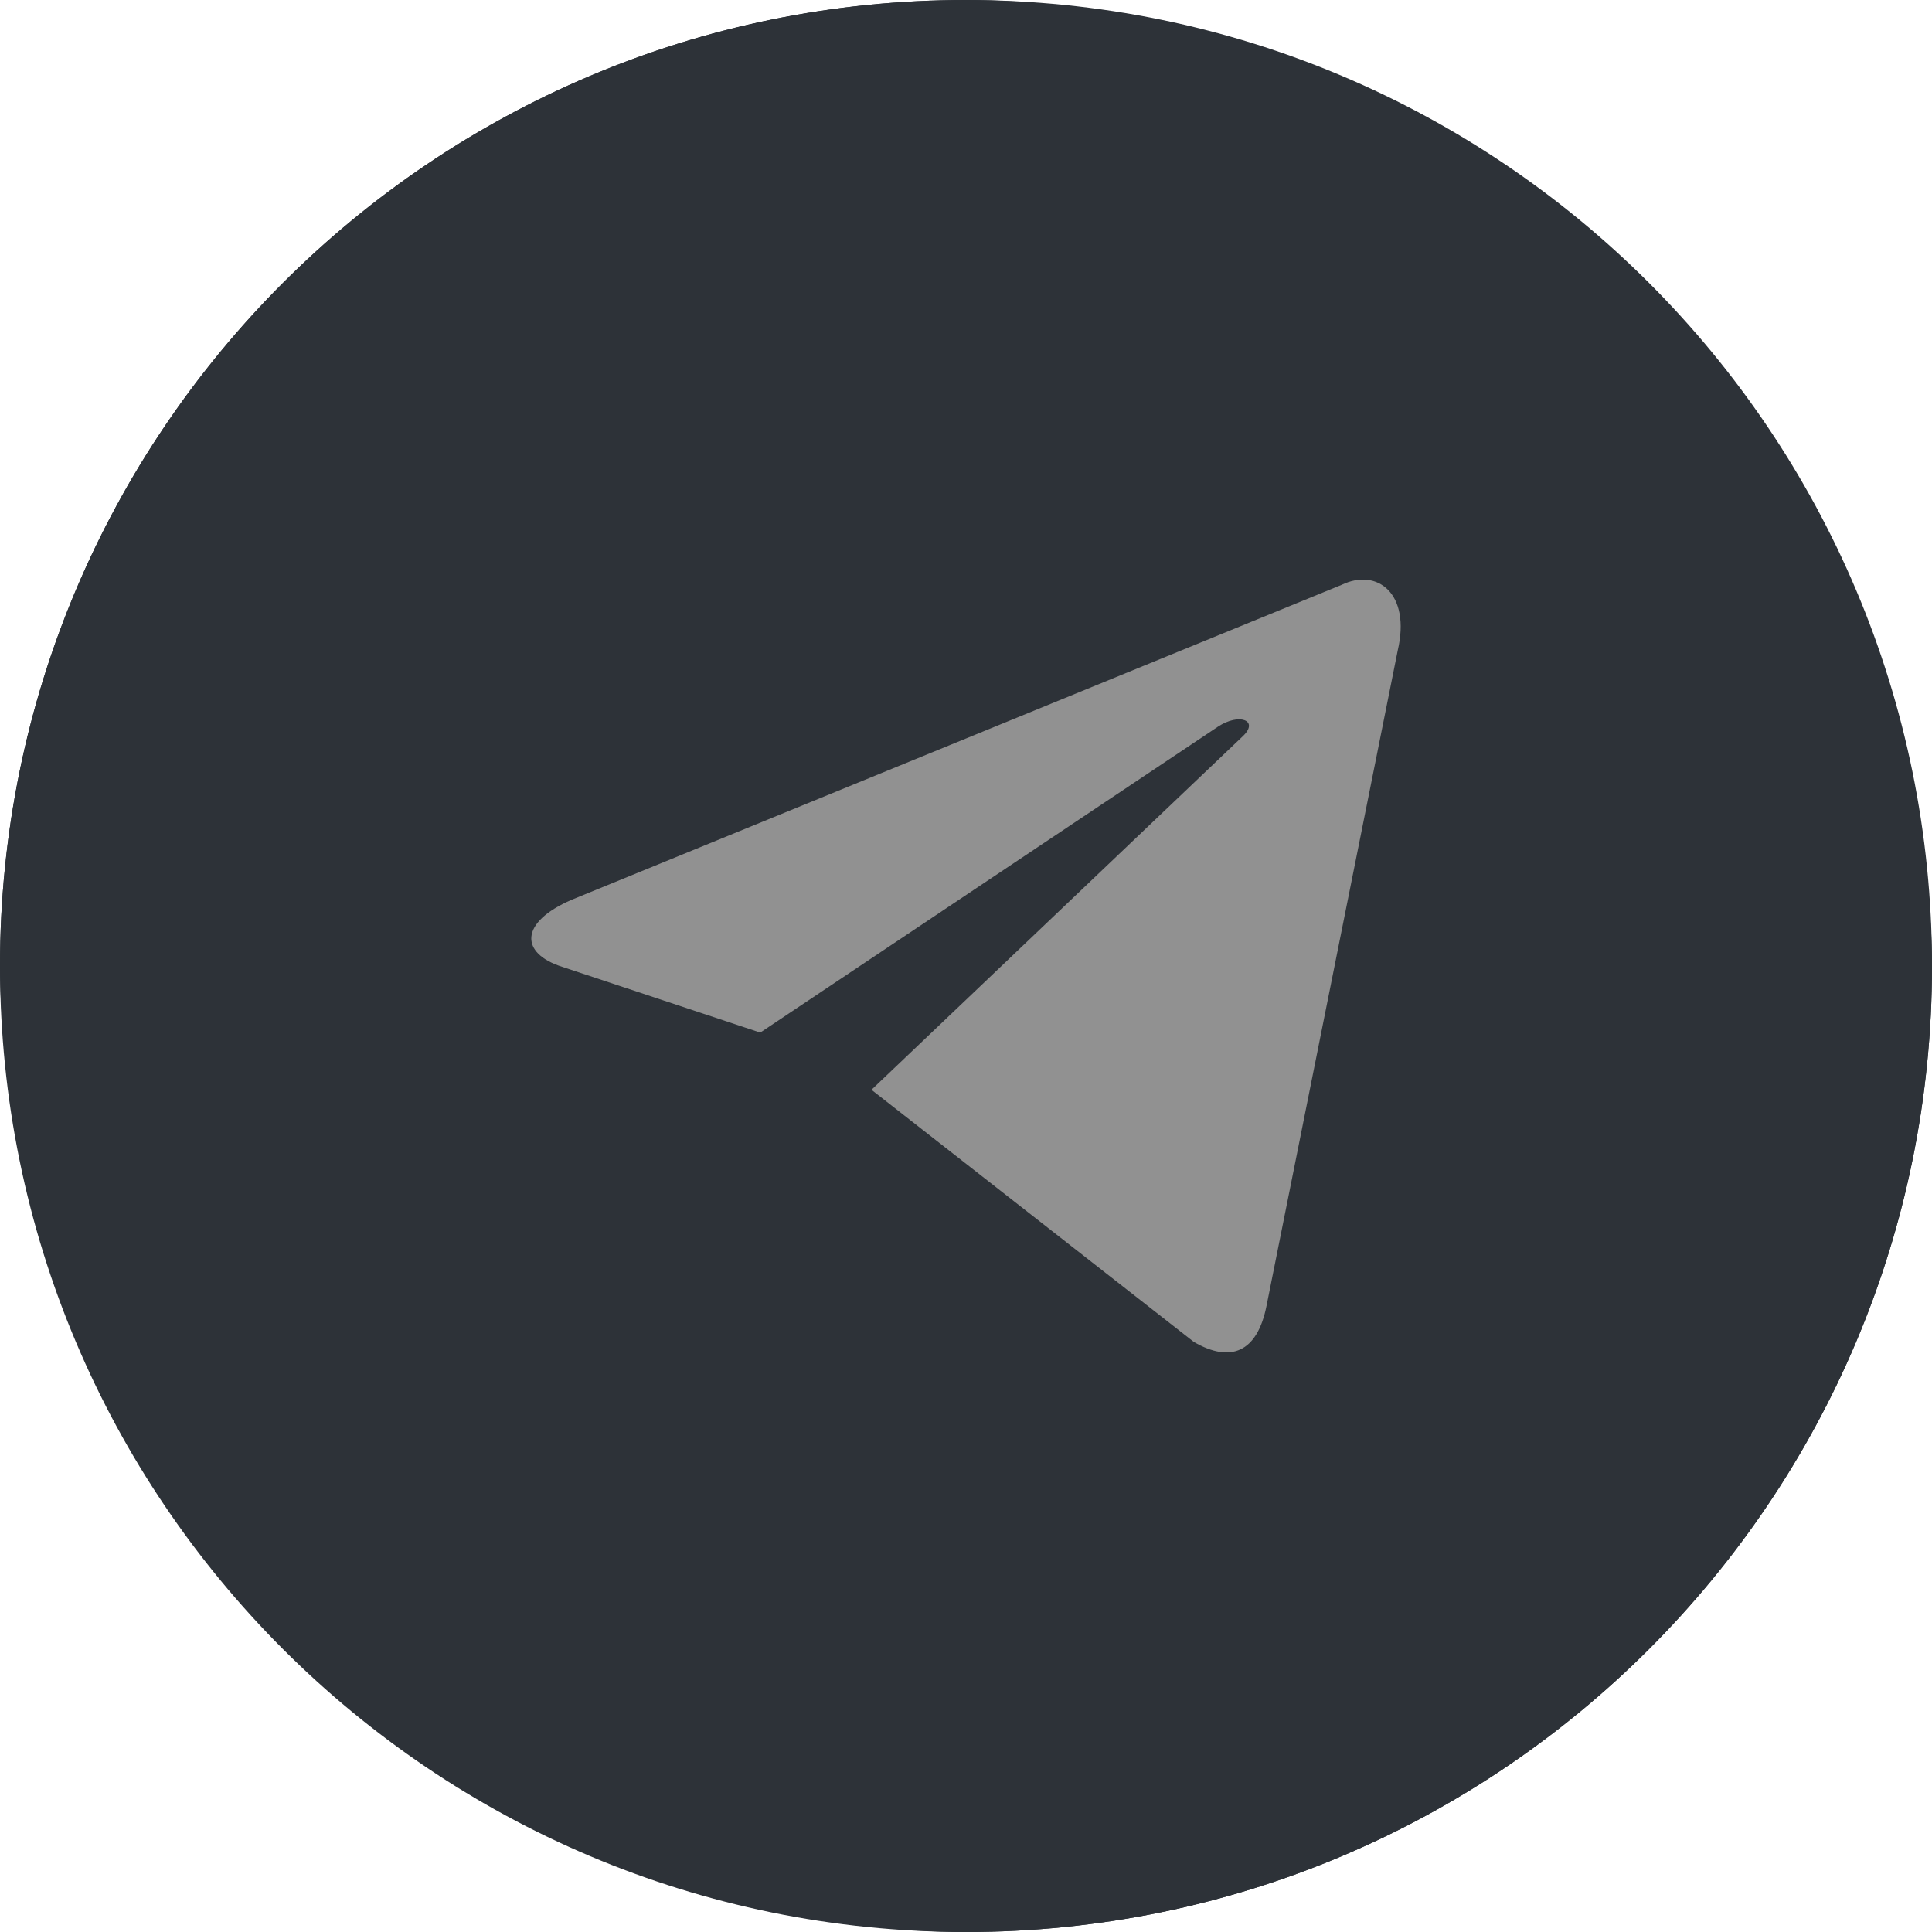
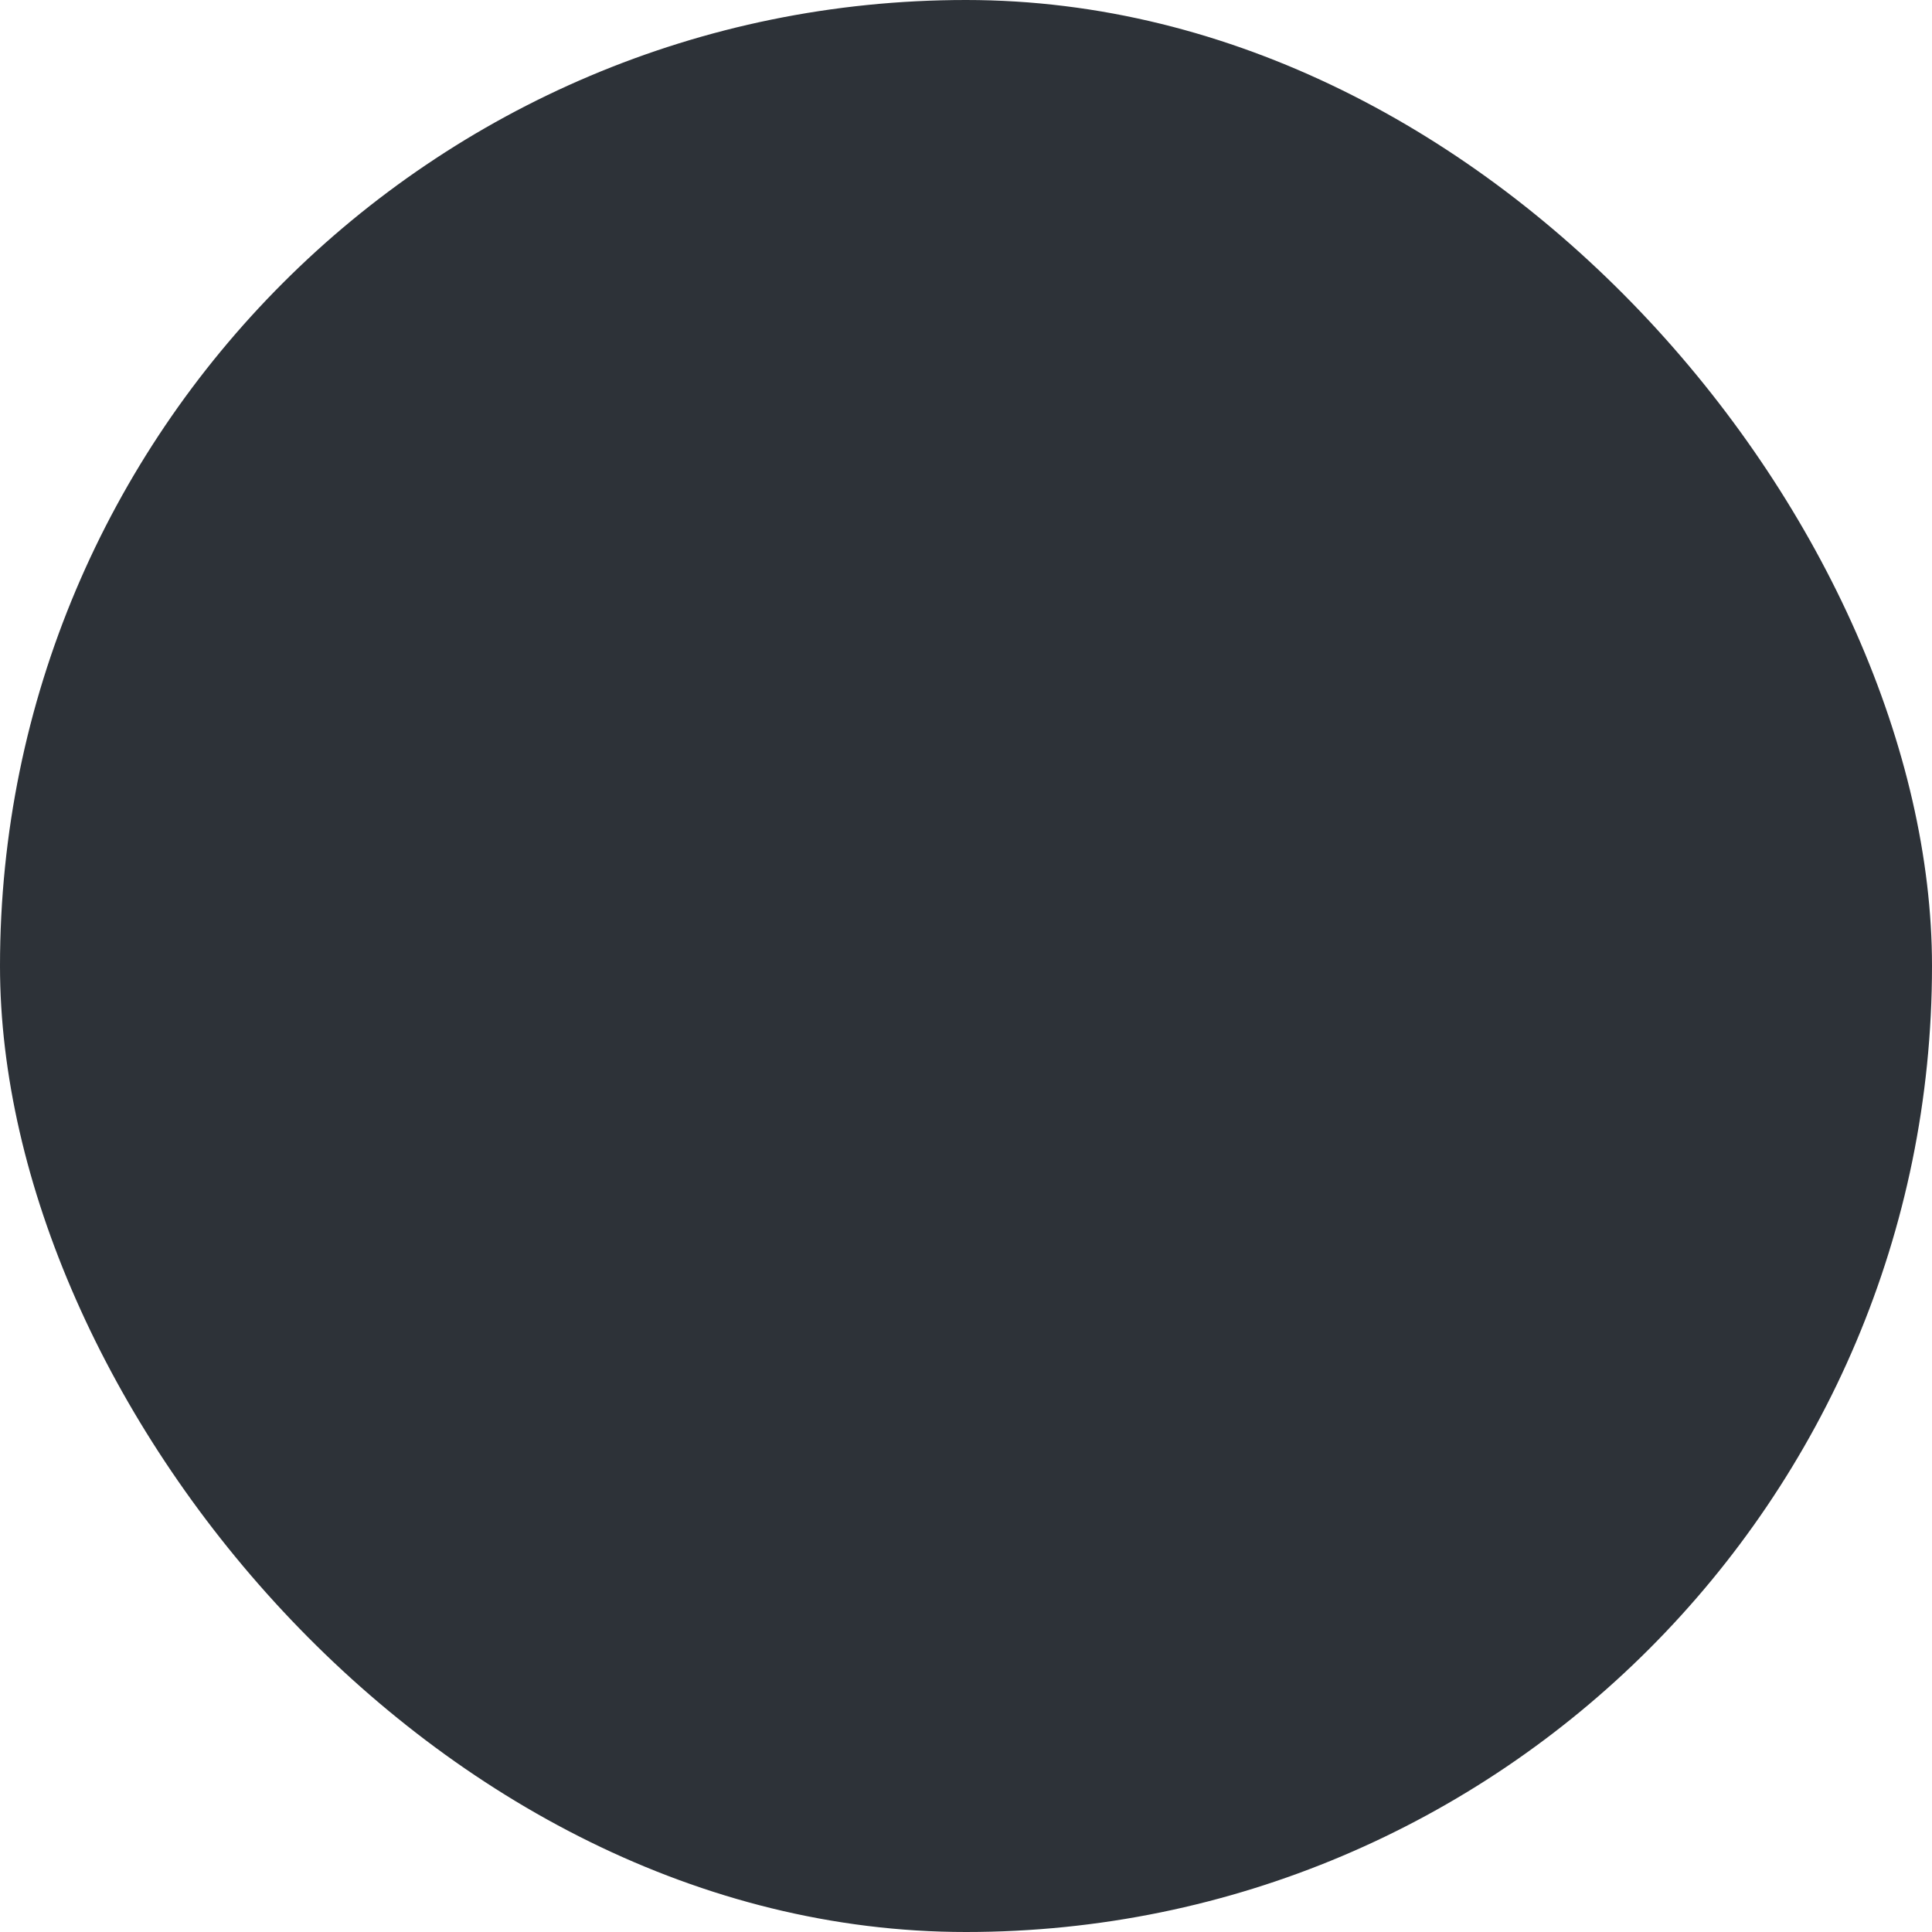
<svg xmlns="http://www.w3.org/2000/svg" width="28" height="28" viewBox="0 0 28 28" fill="none">
-   <path d="M0 14C0 6.268 6.268 0 14 0C21.732 0 28 6.268 28 14C28 21.732 21.732 28 14 28C6.268 28 0 21.732 0 14Z" fill="#2D3238" />
  <rect width="28" height="28" rx="14" fill="#2D3238" />
-   <path d="M12.437 18.926C12.061 18.926 12.129 18.773 11.993 18.394L10.893 14.545L17.728 10.021L18.529 10.246L17.863 12.17L12.437 18.926Z" fill="#2D3238" />
  <path d="M12.438 18.927C12.727 18.927 12.853 18.783 13.017 18.619C13.268 18.364 16.492 15.037 16.492 15.037L14.513 14.525L12.679 15.753L12.438 18.824V18.927Z" fill="#2D3238" />
-   <path d="M12.63 15.794L17.303 19.449C17.834 19.756 18.22 19.602 18.355 18.927L20.257 9.427C20.45 8.598 19.958 8.229 19.446 8.475L8.286 13.04C7.524 13.368 7.533 13.818 8.151 14.013L11.018 14.965L17.651 10.532C17.959 10.328 18.249 10.44 18.017 10.665L12.63 15.794Z" fill="#919191" />
</svg>